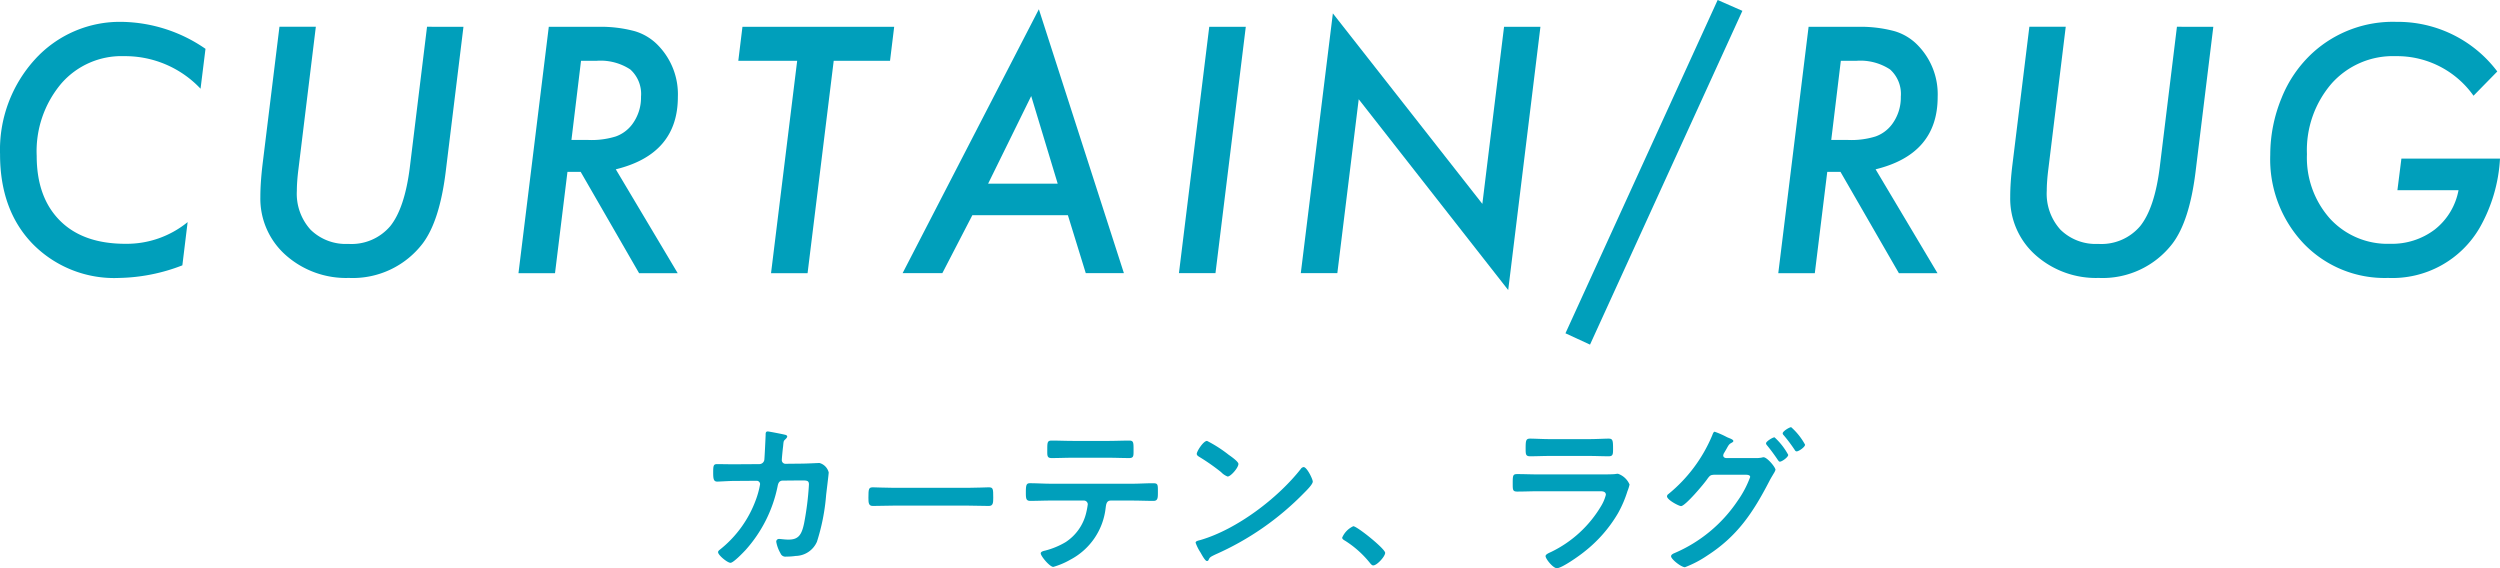
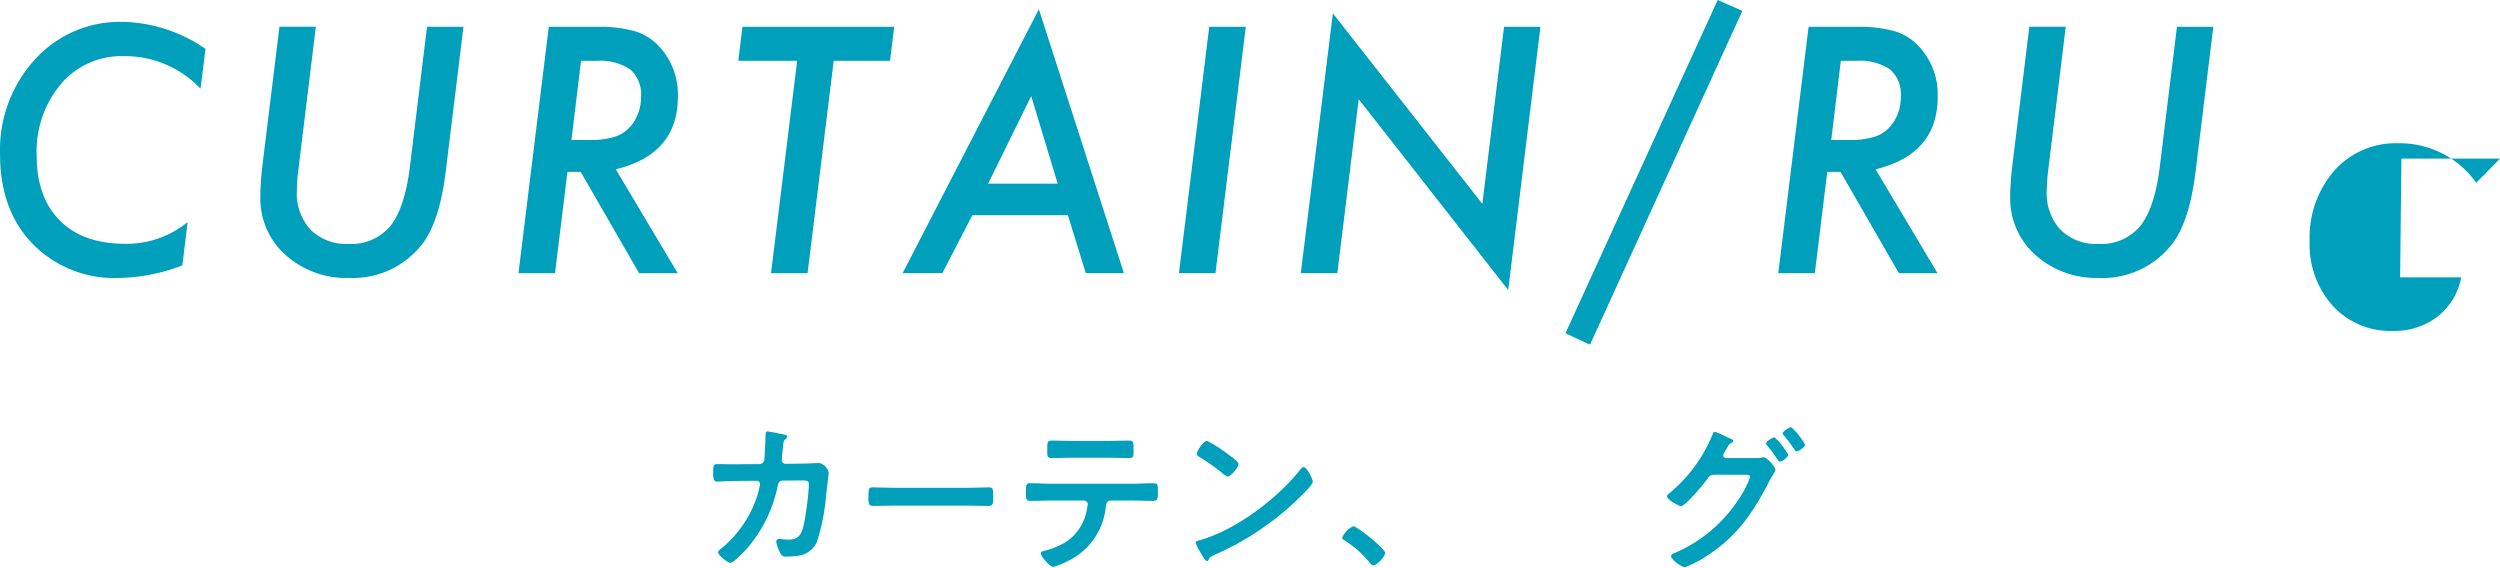
<svg xmlns="http://www.w3.org/2000/svg" width="306.043" height="69.558" viewBox="0 0 306.043 69.558">
  <g id="グループ_17" data-name="グループ 17" transform="translate(-783.994 -1491.473)">
    <g id="グループ_15" data-name="グループ 15">
      <g id="グループ_14" data-name="グループ 14">
        <path id="パス_22" data-name="パス 22" d="M809.15,1497.45l-.605,4.883a12.681,12.681,0,0,0-9.356-3.985,9.746,9.746,0,0,0-7.734,3.4,12.854,12.854,0,0,0-2.969,8.808q0,5.079,2.852,7.93,2.83,2.832,8.007,2.832a11.8,11.8,0,0,0,7.618-2.656l-.645,5.293a22.4,22.4,0,0,1-7.754,1.543A13.991,13.991,0,0,1,788,1521.336q-4-4.121-4-10.976a16.439,16.439,0,0,1,4.258-11.6,14.038,14.038,0,0,1,10.742-4.609A18.457,18.457,0,0,1,809.15,1497.45Z" fill="#009fbb" />
        <path id="パス_23" data-name="パス 23" d="M840.729,1494.754l-2.187,17.852q-.744,5.9-2.774,8.633a10.771,10.771,0,0,1-9.062,4.258,11.116,11.116,0,0,1-7.754-2.813,9.235,9.235,0,0,1-3.086-7.07q0-.9.068-1.9t.2-2.109l2.07-16.856h4.454l-2.129,17.422q-.1.781-.147,1.446c-.033.442-.049.853-.049,1.23a6.542,6.542,0,0,0,1.68,4.746,6.149,6.149,0,0,0,4.609,1.738,6.225,6.225,0,0,0,5.157-2.187q1.758-2.207,2.383-7.168l2.109-17.227Z" fill="#009fbb" />
        <path id="パス_24" data-name="パス 24" d="M859.378,1512.2l7.578,12.715H862.23l-7.149-12.4H853.46l-1.523,12.4h-4.473l3.711-30.157h5.918a16.005,16.005,0,0,1,4.59.528,6.516,6.516,0,0,1,2.93,1.8,8.574,8.574,0,0,1,2.363,6.25Q866.976,1510.34,859.378,1512.2Zm-4.258-13.281-1.172,9.687H856a9.946,9.946,0,0,0,3.379-.43,4.338,4.338,0,0,0,1.992-1.464,5.477,5.477,0,0,0,1.094-3.4,4.022,4.022,0,0,0-1.318-3.34,6.627,6.627,0,0,0-4.151-1.054Z" fill="#009fbb" />
        <path id="パス_25" data-name="パス 25" d="M886.055,1498.915l-3.2,26h-4.473l3.2-26h-7.207l.508-4.161h18.574l-.508,4.161Z" fill="#009fbb" />
        <path id="パス_26" data-name="パス 26" d="M903.024,1517.821l-3.671,7.09h-4.864l16.68-32.305,10.41,32.305h-4.668l-2.187-7.09Zm1.934-3.867h8.516l-3.243-10.723Z" fill="#009fbb" />
        <path id="パス_27" data-name="パス 27" d="M936.5,1494.754l-3.711,30.157h-4.473l3.711-30.157Z" fill="#009fbb" />
        <path id="パス_28" data-name="パス 28" d="M972.569,1494.754l-3.945,32.227-18.3-23.359-2.617,21.289h-4.473l3.926-31.8,18.3,23.32,2.657-21.68Z" fill="#009fbb" />
        <path id="パス_29" data-name="パス 29" d="M997.292,1492.8l-18.652,40.86-3.008-1.387,18.633-40.8Z" fill="#009fbb" />
        <path id="パス_30" data-name="パス 30" d="M1013.6,1512.2l7.578,12.715h-4.727l-7.148-12.4h-1.621l-1.524,12.4h-4.472l3.711-30.157h5.918a16.005,16.005,0,0,1,4.59.528,6.508,6.508,0,0,1,2.929,1.8,8.574,8.574,0,0,1,2.364,6.25Q1021.2,1510.34,1013.6,1512.2Zm-4.258-13.281-1.172,9.687h2.051a9.95,9.95,0,0,0,3.379-.43,4.338,4.338,0,0,0,1.992-1.464,5.477,5.477,0,0,0,1.094-3.4,4.023,4.023,0,0,0-1.319-3.34,6.621,6.621,0,0,0-4.15-1.054Z" fill="#009fbb" />
        <path id="パス_31" data-name="パス 31" d="M1054.942,1494.754l-2.187,17.852q-.742,5.9-2.774,8.633a10.77,10.77,0,0,1-9.062,4.258,11.118,11.118,0,0,1-7.754-2.813,9.236,9.236,0,0,1-3.086-7.07q0-.9.068-1.9t.206-2.109l2.07-16.856h4.453l-2.129,17.422q-.1.781-.146,1.446c-.033.442-.049.853-.049,1.23a6.541,6.541,0,0,0,1.679,4.746,6.15,6.15,0,0,0,4.61,1.738,6.224,6.224,0,0,0,5.156-2.187q1.758-2.207,2.383-7.168l2.109-17.227Z" fill="#009fbb" />
-         <path id="パス_32" data-name="パス 32" d="M1077.967,1510.887h12.07a19.185,19.185,0,0,1-2.461,8.418,12.358,12.358,0,0,1-11.25,6.192,13.716,13.716,0,0,1-10.352-4.239,15,15,0,0,1-4.062-10.82,18.291,18.291,0,0,1,1.387-6.973,15.111,15.111,0,0,1,3.828-5.547,14.571,14.571,0,0,1,10.215-3.769,15.241,15.241,0,0,1,12.363,6.074l-2.91,2.969a11.463,11.463,0,0,0-9.532-4.844,10.045,10.045,0,0,0-7.832,3.34,12.478,12.478,0,0,0-3.027,8.652,11.2,11.2,0,0,0,2.832,7.91,9.558,9.558,0,0,0,7.363,3.067,8.654,8.654,0,0,0,5.469-1.758,7.971,7.971,0,0,0,2.891-4.8h-7.481Z" fill="#009fbb" />
+         <path id="パス_32" data-name="パス 32" d="M1077.967,1510.887h12.07l-2.91,2.969a11.463,11.463,0,0,0-9.532-4.844,10.045,10.045,0,0,0-7.832,3.34,12.478,12.478,0,0,0-3.027,8.652,11.2,11.2,0,0,0,2.832,7.91,9.558,9.558,0,0,0,7.363,3.067,8.654,8.654,0,0,0,5.469-1.758,7.971,7.971,0,0,0,2.891-4.8h-7.481Z" fill="#009fbb" />
      </g>
    </g>
    <g id="グループ_16" data-name="グループ 16">
      <path id="パス_33" data-name="パス 33" d="M876.961,1548.289a.62.62,0,0,0,.6-.52c.04-.4.14-2.541.16-3.021,0-.2-.02-.46.26-.46.12,0,1.88.34,2.08.4.12.02.3.08.3.22,0,.12-.14.26-.22.34-.24.22-.22.24-.28.86-.04.28-.16,1.481-.16,1.681a.446.446,0,0,0,.48.46l1.921-.02c.58,0,2.18-.08,2.2-.08a1.6,1.6,0,0,1,1.14,1.16c0,.2-.28,2.42-.319,2.8a25.147,25.147,0,0,1-1.121,5.681,2.9,2.9,0,0,1-2.6,1.74,7.714,7.714,0,0,1-1.16.08.632.632,0,0,1-.7-.4,4.264,4.264,0,0,1-.52-1.4.327.327,0,0,1,.36-.36c.2,0,.66.08,1.14.08,1.181,0,1.6-.54,1.9-1.961a35.875,35.875,0,0,0,.6-4.781c0-.54-.28-.5-1.18-.5l-2.021.02c-.5,0-.58.42-.64.721a16.636,16.636,0,0,1-3.921,7.781c-.28.3-1.48,1.561-1.84,1.561-.38,0-1.521-.941-1.521-1.3,0-.16.161-.26.281-.36a13.815,13.815,0,0,0,4.34-6.041,10.542,10.542,0,0,0,.521-1.92.411.411,0,0,0-.42-.421l-2.821.02c-.54,0-1.74.08-2,.08-.44,0-.5-.32-.5-1.1,0-.86.04-1.04.48-1.04.66,0,1.341.02,2,.02Z" fill="#009fbb" />
      <path id="パス_34" data-name="パス 34" d="M902.543,1551.189c.92,0,2.221-.06,2.481-.06.54,0,.56.161.56,1.261,0,.64-.02,1.02-.54,1.02-.84,0-1.681-.04-2.5-.04h-9.2c-.82,0-1.66.04-2.5.04-.52,0-.54-.38-.54-1,0-1.12.039-1.281.56-1.281.26,0,1.64.06,2.48.06Z" fill="#009fbb" />
      <path id="パス_35" data-name="パス 35" d="M922.6,1550.689c.84,0,1.68-.06,2.54-.06.62,0,.6.16.6,1.1,0,.681,0,1.061-.54,1.061-.88,0-1.74-.04-2.6-.04h-2.621c-.56,0-.58.52-.64.94a8.164,8.164,0,0,1-4.321,6.3,9.266,9.266,0,0,1-2.081.881c-.44,0-1.54-1.321-1.54-1.661,0-.22.38-.3.56-.34a9.454,9.454,0,0,0,2.5-1.04,5.906,5.906,0,0,0,2.52-3.641,9.266,9.266,0,0,0,.18-.98.47.47,0,0,0-.48-.46h-4.061c-.82,0-1.66.04-2.5.04-.52,0-.54-.3-.54-1.02,0-.921.06-1.141.5-1.141.86,0,1.7.06,2.54.06Zm-2.961-5.241c.86,0,1.72-.04,2.6-.04.541,0,.521.26.521,1.24,0,.621.02.9-.541.9-.84,0-1.7-.04-2.56-.04H915.3c-.86,0-1.72.04-2.561.04-.6,0-.54-.32-.54-1.08,0-.841.02-1.061.54-1.061.861,0,1.721.04,2.6.04Z" fill="#009fbb" />
      <path id="パス_36" data-name="パス 36" d="M944.7,1550.429c0,.341-.8,1.121-1.06,1.381a34.757,34.757,0,0,1-10.863,7.541c-.66.32-.68.34-.84.68a.2.2,0,0,1-.2.12c-.22,0-.64-.8-.78-1.04a5.605,5.605,0,0,1-.6-1.2c0-.22.36-.26.62-.34,4.421-1.3,9.422-5.081,12.263-8.7a.491.491,0,0,1,.339-.22C943.984,1548.649,944.7,1550.129,944.7,1550.429Zm-10.322-3.3c.26.18,1.22.84,1.22,1.14,0,.46-.94,1.54-1.32,1.54a2.148,2.148,0,0,1-.8-.54,24.933,24.933,0,0,0-2.66-1.86c-.16-.1-.32-.2-.32-.38,0-.3.8-1.581,1.26-1.581A15.939,15.939,0,0,1,934.382,1547.129Z" fill="#009fbb" />
      <path id="パス_37" data-name="パス 37" d="M949.661,1555.891c.46,0,3.9,2.76,3.9,3.26,0,.44-1,1.54-1.461,1.54-.16,0-.3-.18-.4-.3a12.319,12.319,0,0,0-3.04-2.72c-.14-.08-.361-.2-.361-.38A2.73,2.73,0,0,1,949.661,1555.891Z" fill="#009fbb" />
-       <path id="パス_38" data-name="パス 38" d="M979.9,1549.549c.46,0,1.381,0,1.8-.04a2.2,2.2,0,0,1,.36-.04,2.381,2.381,0,0,1,1.42,1.32,5.133,5.133,0,0,1-.26.821,13.92,13.92,0,0,1-1.16,2.7,16.709,16.709,0,0,1-4.141,4.721c-.56.46-2.721,2-3.341,2-.46,0-1.38-1.14-1.38-1.48,0-.24.5-.42.7-.52a14.391,14.391,0,0,0,6.141-5.681,5.13,5.13,0,0,0,.54-1.3c0-.48-.54-.44-.86-.44h-7.441c-.841,0-1.681.04-2.541.04-.56,0-.56-.2-.56-.981,0-1.02.02-1.16.58-1.16.84,0,1.7.04,2.561.04Zm-1.34-4.321c.82,0,1.84-.06,2.36-.06.5,0,.54.22.54,1.22,0,.681,0,.941-.54.941-.8,0-1.58-.04-2.36-.04h-4.9c-.78,0-1.56.04-2.341.04-.56,0-.56-.24-.56-.981,0-.94.04-1.18.54-1.18.56,0,1.581.06,2.361.06Z" fill="#009fbb" />
      <path id="パス_39" data-name="パス 39" d="M998.863,1547.549a3.513,3.513,0,0,0,.8-.06.849.849,0,0,1,.22-.04c.44,0,1.461,1.22,1.461,1.54a1.947,1.947,0,0,1-.24.48c-.121.22-.32.52-.521.92-1.98,3.821-3.9,6.722-7.6,9.1a13.172,13.172,0,0,1-2.721,1.421c-.46,0-1.7-.981-1.7-1.341,0-.2.26-.32.4-.38a17.649,17.649,0,0,0,7.742-6.4,12.474,12.474,0,0,0,1.54-2.921c0-.26-.34-.28-.62-.28h-3.8c-.4.04-.48.04-.84.54-.36.54-2.681,3.3-3.2,3.3-.26,0-1.72-.76-1.72-1.2a.369.369,0,0,1,.18-.28,18.43,18.43,0,0,0,5.341-7.142c.08-.2.16-.48.32-.48a10.525,10.525,0,0,1,1.42.62,2.265,2.265,0,0,0,.261.12c.239.1.6.22.6.4,0,.12-.2.2-.3.26-.239.14-.32.3-.52.66-.08.141-.16.28-.279.481a.789.789,0,0,0-.141.36c0,.2.161.3.34.32Zm4.041-.4c0,.3-.78.84-1.02.84-.12,0-.18-.12-.26-.22-.4-.6-.84-1.2-1.3-1.761a.476.476,0,0,1-.139-.26c0-.24.819-.74,1.04-.74A8.049,8.049,0,0,1,1002.9,1547.149Zm2.06-1.241c0,.3-.78.821-1.02.821-.14,0-.2-.1-.26-.2a19.109,19.109,0,0,0-1.32-1.761.426.426,0,0,1-.14-.24c0-.26.82-.76,1.04-.76A7.878,7.878,0,0,1,1004.964,1545.908Z" fill="#009fbb" />
    </g>
  </g>
</svg>